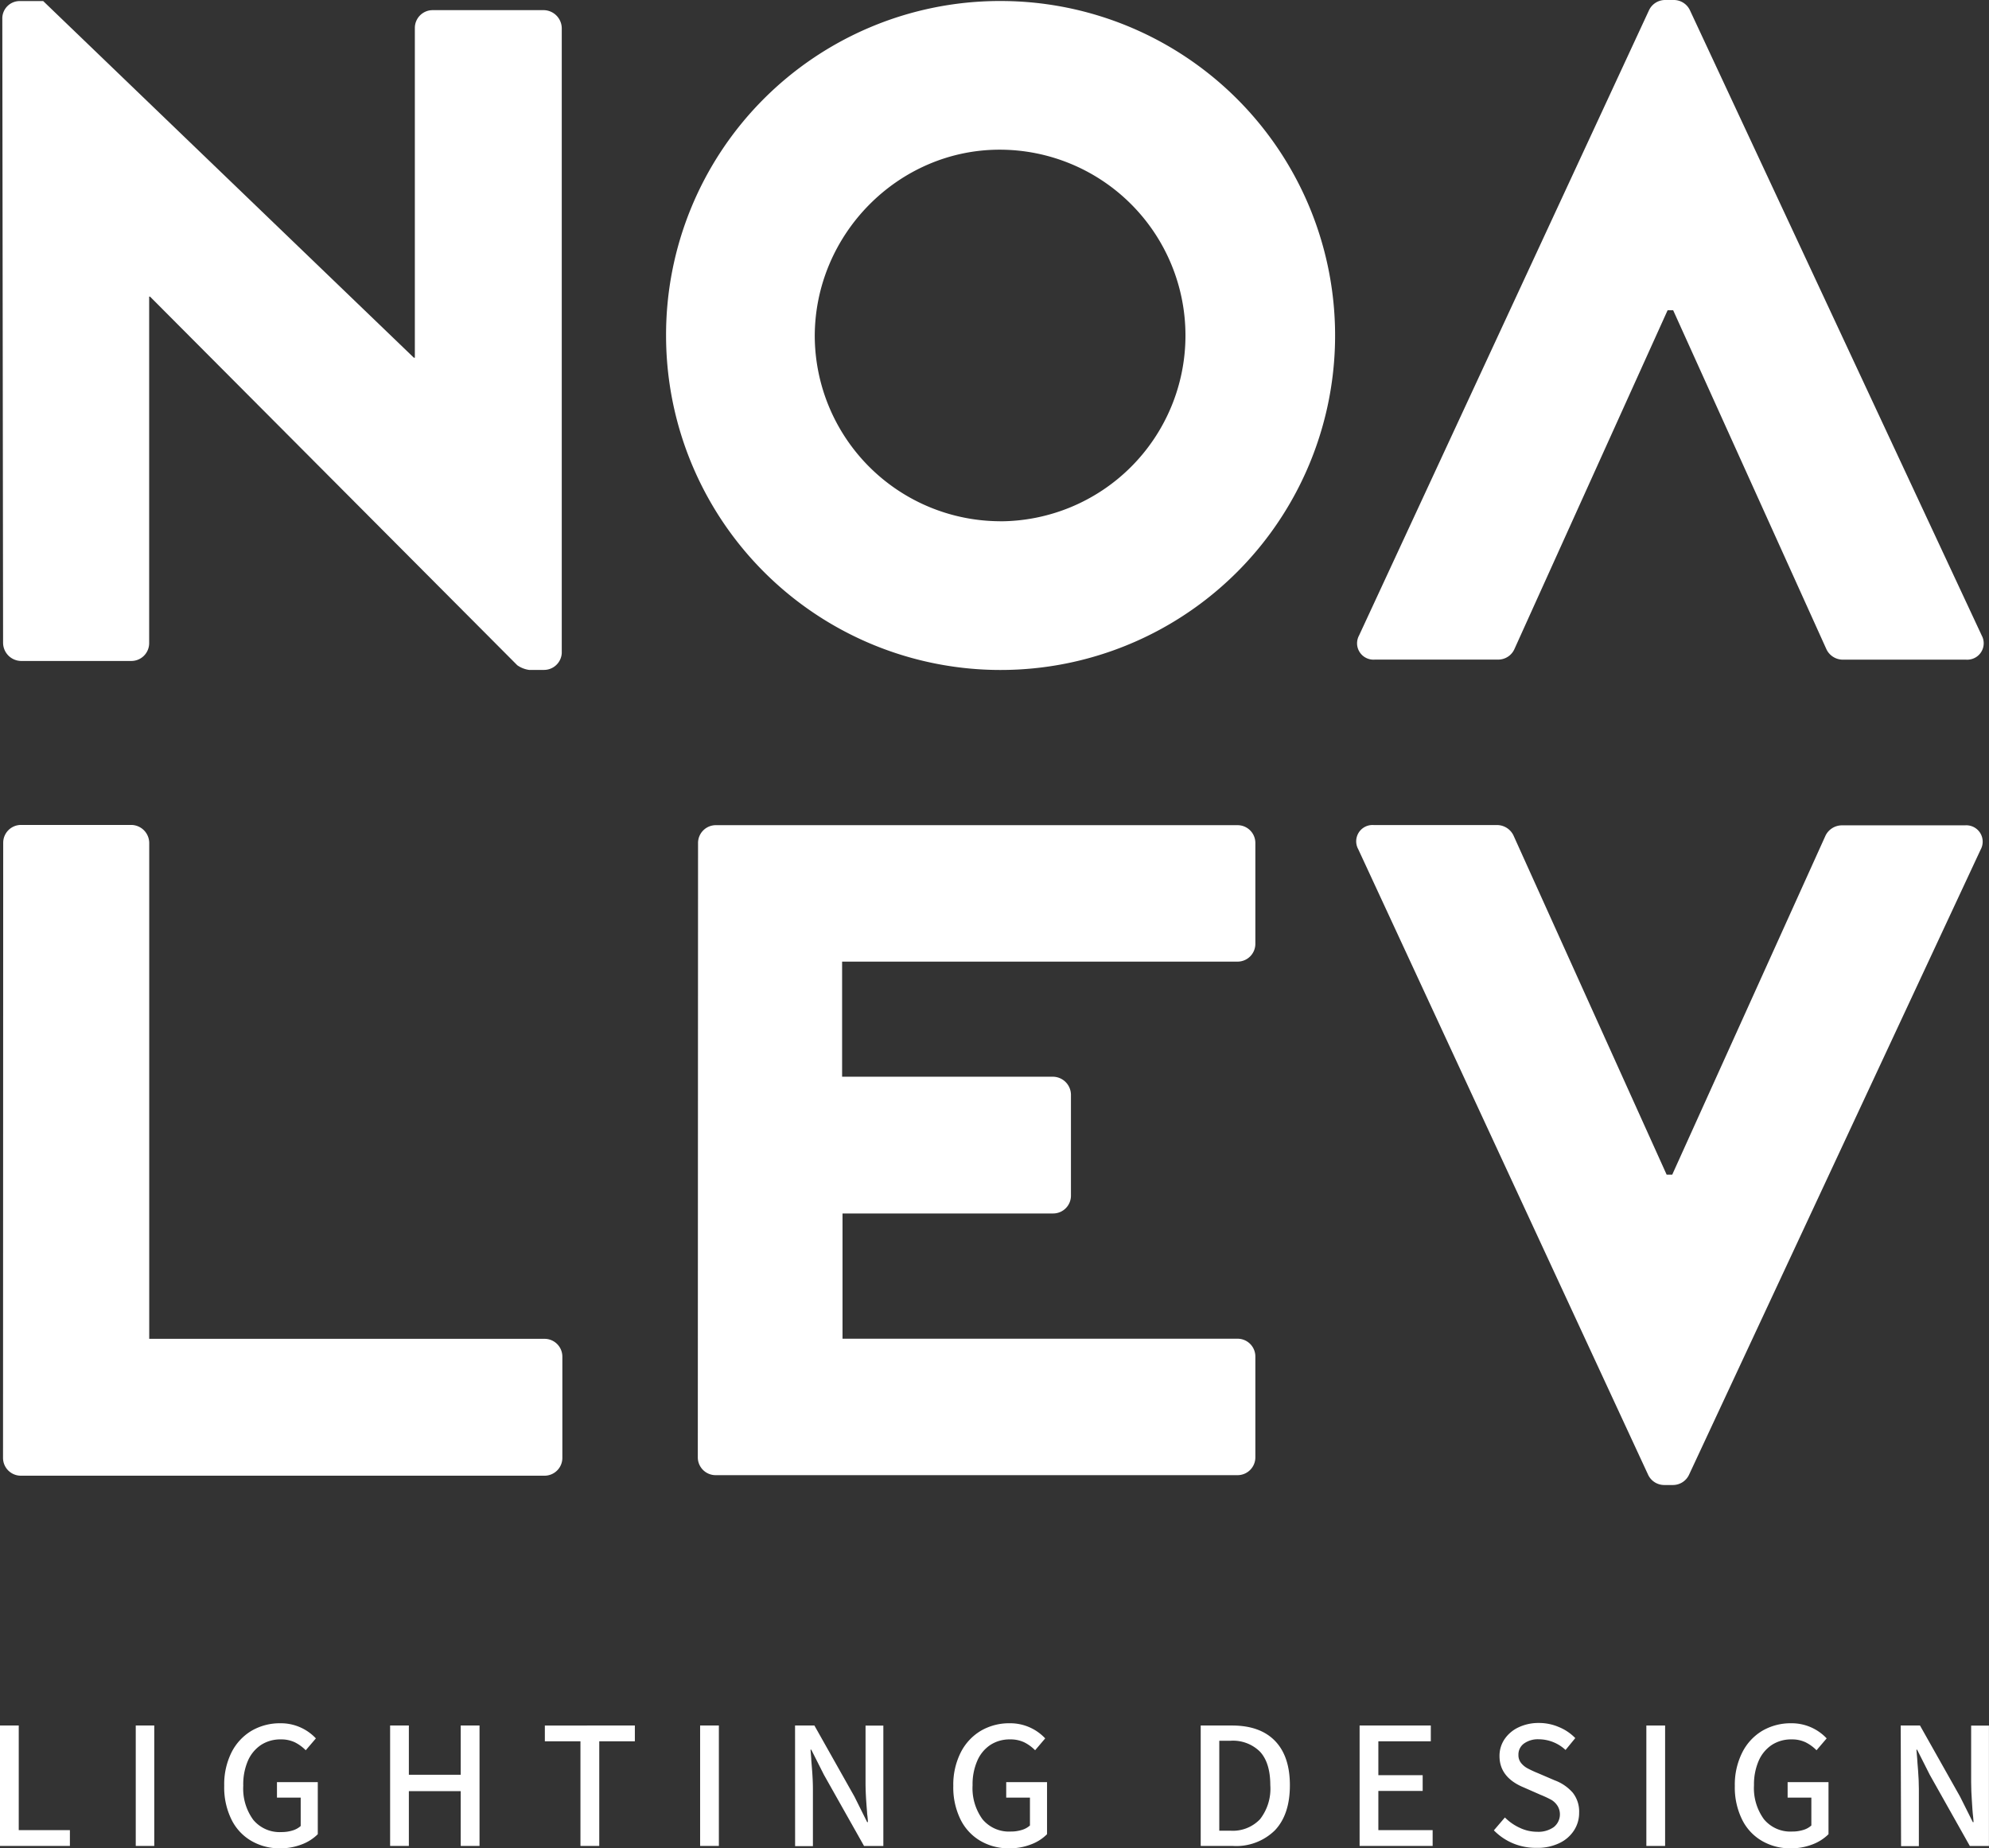
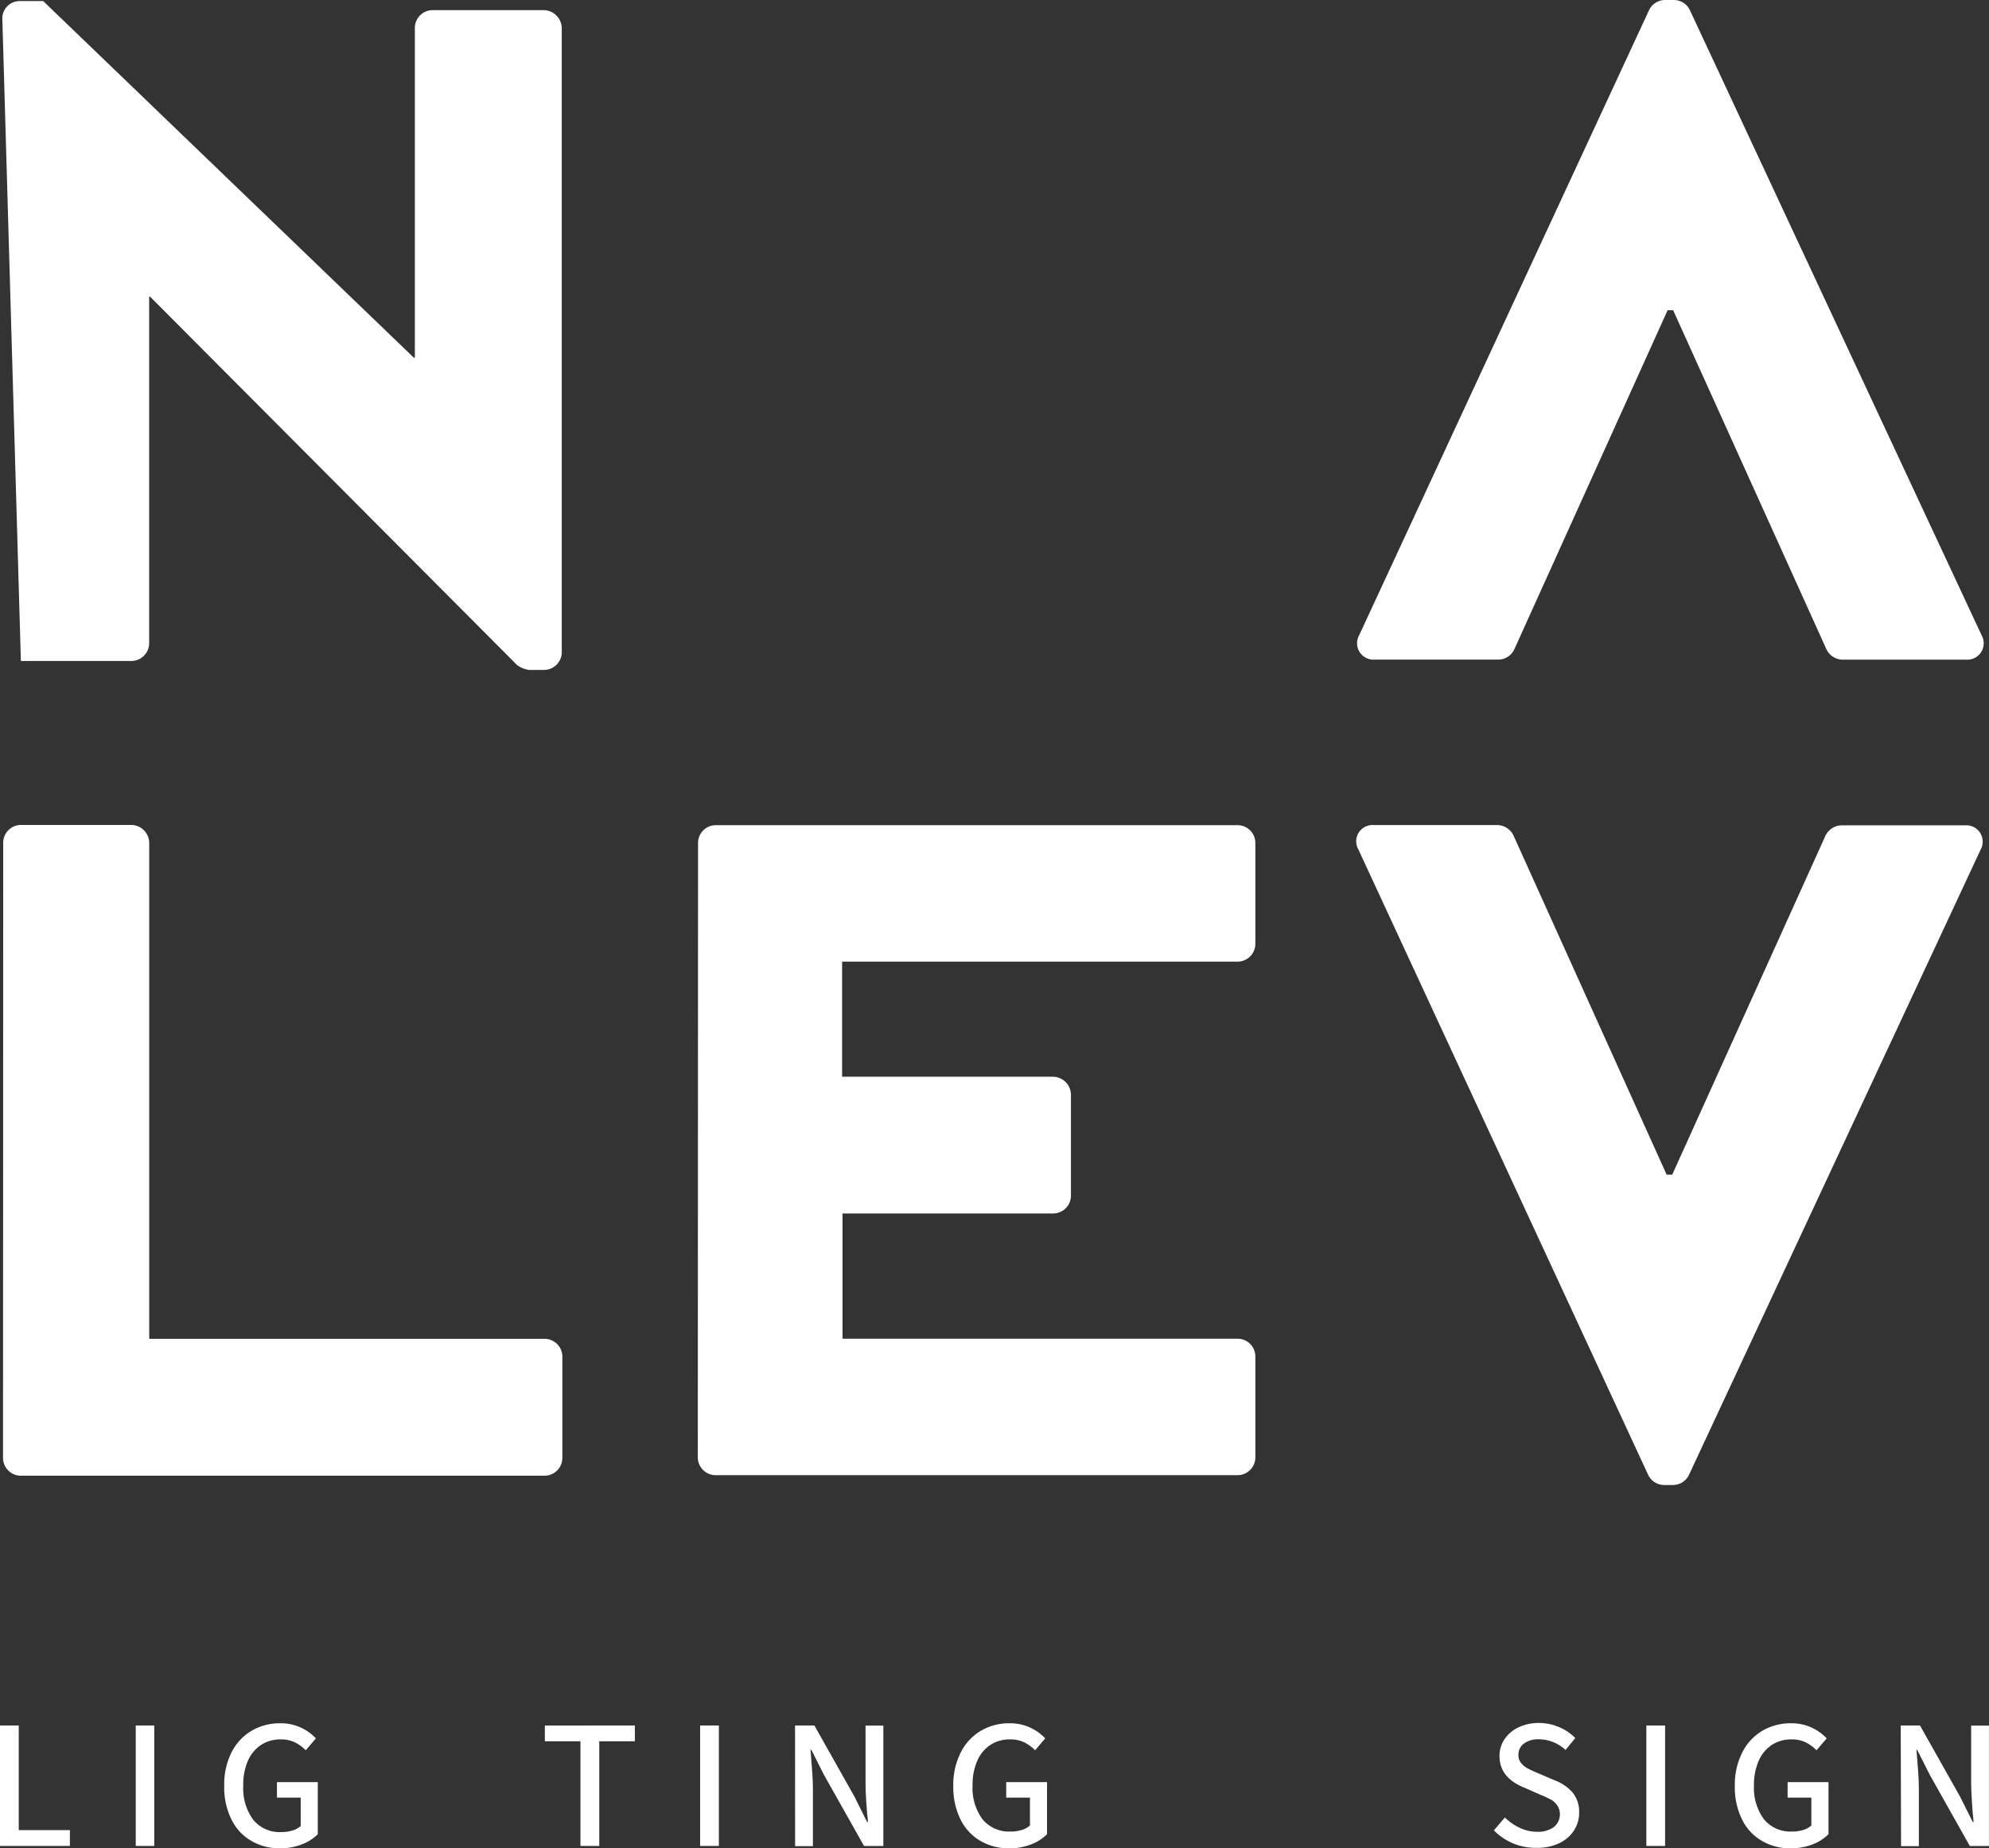
<svg xmlns="http://www.w3.org/2000/svg" viewBox="0 0 335.23 311.52">
  <rect x="0" y="0" width="335.23" height="311.52" fill="#333333" stroke="none" />
  <defs>
    <style>.cls-1{isolation:isolate;}.cls-2{fill:#fff;}</style>
  </defs>
  <g id="Layer_2" data-name="Layer 2">
    <g id="Layer_1-2" data-name="Layer 1">
      <g class="cls-1">
        <path class="cls-2" d="M0,290.85H3.16v17.63h8.62v2.67H0Z" />
        <path class="cls-2" d="M22.88,290.85H26v20.3H22.88Z" />
        <path class="cls-2" d="M42.33,310.28A8.46,8.46,0,0,1,39,306.67,12.21,12.21,0,0,1,37.79,301,12.06,12.06,0,0,1,39,295.42a8.9,8.9,0,0,1,3.39-3.68,9.46,9.46,0,0,1,4.85-1.27,8.09,8.09,0,0,1,6,2.55l-1.71,2a6.88,6.88,0,0,0-1.86-1.35,5.33,5.33,0,0,0-2.35-.48,5.94,5.94,0,0,0-3.32.93,6.16,6.16,0,0,0-2.22,2.68A10,10,0,0,0,41,301a8.9,8.9,0,0,0,1.68,5.74,5.77,5.77,0,0,0,4.77,2.07,6.14,6.14,0,0,0,1.83-.26,3.61,3.61,0,0,0,1.4-.76V303h-4v-2.61h6.88v8.78a7.57,7.57,0,0,1-2.73,1.73,9.92,9.92,0,0,1-3.66.65A9.41,9.41,0,0,1,42.33,310.28Z" />
-         <path class="cls-2" d="M65.75,290.85h3.16v8.3h8.74v-8.3h3.17v20.3H77.65v-9.24H68.91v9.24H65.75Z" />
        <path class="cls-2" d="M97.83,293.51h-6v-2.66H107v2.66h-6v17.64H97.83Z" />
        <path class="cls-2" d="M118,290.85h3.16v20.3H118Z" />
        <path class="cls-2" d="M134,290.85h3.26l6.76,12,2.13,4.28h.13a13.15,13.15,0,0,0-.13-1.39c0-.23-.07-.92-.15-2.08s-.12-2.24-.12-3.26v-9.54h3v20.3h-3.25l-6.76-12-2.14-4.24h-.12l.12,1.55c0,.24.07.92.15,2s.13,2.12.13,3.07v9.64h-3Z" />
        <path class="cls-2" d="M165.21,310.28a8.58,8.58,0,0,1-3.33-3.61,12.21,12.21,0,0,1-1.21-5.63,12.06,12.06,0,0,1,1.24-5.62,8.92,8.92,0,0,1,3.4-3.68,9.41,9.41,0,0,1,4.85-1.27,8.07,8.07,0,0,1,6,2.55l-1.7,2a6.88,6.88,0,0,0-1.86-1.35,5.4,5.4,0,0,0-2.36-.48,5.94,5.94,0,0,0-3.32.93,6.08,6.08,0,0,0-2.21,2.68,9.88,9.88,0,0,0-.79,4.11,8.9,8.9,0,0,0,1.67,5.74,5.79,5.79,0,0,0,4.77,2.07,6.14,6.14,0,0,0,1.83-.26,3.53,3.53,0,0,0,1.4-.76V303h-4v-2.61h6.88v8.78a7.48,7.48,0,0,1-2.73,1.73,9.85,9.85,0,0,1-3.66.65A9.41,9.41,0,0,1,165.21,310.28Z" />
-         <path class="cls-2" d="M202.37,290.85h5.27c3.14,0,5.55.85,7.23,2.57s2.53,4.21,2.53,7.5-.84,5.81-2.51,7.58a9.29,9.29,0,0,1-7.1,2.65h-5.42Zm5,17.73a6.33,6.33,0,0,0,5-1.94,8.36,8.36,0,0,0,1.73-5.72q0-3.75-1.71-5.63a6.45,6.45,0,0,0-5-1.87h-1.89v15.16Z" />
-         <path class="cls-2" d="M229.15,290.85h12v2.66h-8.84v5.71h7.47v2.66h-7.47v6.6h9.15v2.67H229.15Z" />
        <path class="cls-2" d="M255.05,310.73a9.8,9.8,0,0,1-3.27-2.21l1.86-2.17a8.57,8.57,0,0,0,2.54,1.76,6.78,6.78,0,0,0,2.88.65,4.48,4.48,0,0,0,2.82-.79,2.75,2.75,0,0,0,.64-3.56,3.21,3.21,0,0,0-1-1,17,17,0,0,0-1.85-.87l-2.82-1.24q-4.12-1.69-4.12-5.3a5,5,0,0,1,.85-2.85,5.84,5.84,0,0,1,2.37-2,7.86,7.86,0,0,1,3.41-.73,8.48,8.48,0,0,1,3.38.69,8.1,8.1,0,0,1,2.76,1.86l-1.64,2a6.67,6.67,0,0,0-4.5-1.8,4,4,0,0,0-2.51.72,2.28,2.28,0,0,0-.93,1.92,2.08,2.08,0,0,0,.45,1.36,3.53,3.53,0,0,0,1.09.9,18.47,18.47,0,0,0,1.75.81l2.82,1.21a7.47,7.47,0,0,1,3.05,2.09,5.11,5.11,0,0,1,1.07,3.36,5.39,5.39,0,0,1-.87,3,5.93,5.93,0,0,1-2.48,2.14,8.42,8.42,0,0,1-3.78.79A10,10,0,0,1,255.05,310.73Z" />
        <path class="cls-2" d="M277.48,290.85h3.16v20.3h-3.16Z" />
        <path class="cls-2" d="M296.93,310.28a8.46,8.46,0,0,1-3.33-3.61,12.21,12.21,0,0,1-1.21-5.63,12.06,12.06,0,0,1,1.24-5.62,8.9,8.9,0,0,1,3.39-3.68,9.46,9.46,0,0,1,4.85-1.27,8.09,8.09,0,0,1,6,2.55l-1.71,2a6.88,6.88,0,0,0-1.86-1.35,5.33,5.33,0,0,0-2.35-.48,5.94,5.94,0,0,0-3.32.93,6.16,6.16,0,0,0-2.22,2.68,10,10,0,0,0-.79,4.11,8.9,8.9,0,0,0,1.68,5.74,5.77,5.77,0,0,0,4.77,2.07,6.14,6.14,0,0,0,1.83-.26,3.49,3.49,0,0,0,1.39-.76V303h-4v-2.61h6.89v8.78a7.66,7.66,0,0,1-2.73,1.73,9.92,9.92,0,0,1-3.66.65A9.39,9.39,0,0,1,296.93,310.28Z" />
        <path class="cls-2" d="M320.35,290.85h3.25l6.76,12,2.14,4.28h.13c-.05-.66-.09-1.13-.13-1.39s-.07-.92-.15-2.08-.13-2.24-.13-3.26v-9.54h3v20.3H332l-6.75-12-2.14-4.24H323l.13,1.55c0,.24.07.92.15,2s.13,2.12.13,3.07v9.64h-3Z" />
      </g>
-       <path id="Path_1" data-name="Path 1" class="cls-2" d="M.39,3a2.93,2.93,0,0,1,3-2.82H7.28L69.76,60.3h.16V4.71a3,3,0,0,1,3-3H91.68a3.09,3.09,0,0,1,3,3V110.1a3,3,0,0,1-3,2.82h-2.5a4.53,4.53,0,0,1-2-.79L25.29,50h-.15v58.41a3,3,0,0,1-3,3H3.52a3.08,3.08,0,0,1-3-3Z" />
-       <path id="Path_2" data-name="Path 2" class="cls-2" d="M168.48.17A56.38,56.38,0,1,1,112.26,56.7h0a56.28,56.28,0,0,1,56-56.53Zm0,87.7a31.32,31.32,0,0,0,0-62.64h0c-17.07,0-31.16,14.25-31.16,31.47a31.34,31.34,0,0,0,31.16,31.16Z" />
+       <path id="Path_1" data-name="Path 1" class="cls-2" d="M.39,3a2.93,2.93,0,0,1,3-2.82H7.28L69.76,60.3h.16V4.71a3,3,0,0,1,3-3H91.68a3.09,3.09,0,0,1,3,3V110.1a3,3,0,0,1-3,2.82h-2.5a4.53,4.53,0,0,1-2-.79L25.29,50h-.15v58.41a3,3,0,0,1-3,3H3.52Z" />
      <path id="Path_3" data-name="Path 3" class="cls-2" d="M.54,142.05a3,3,0,0,1,3-3H22.15a3.06,3.06,0,0,1,3,3v83.62H91.78a3,3,0,0,1,3,3h0v17.07a3,3,0,0,1-3,3H3.51a3,3,0,0,1-3-3h0Z" />
      <path id="Path_4" data-name="Path 4" class="cls-2" d="M228.92,143.14A2.75,2.75,0,0,1,230,139.4a2.79,2.79,0,0,1,1.55-.33H252.4a3.09,3.09,0,0,1,2.67,1.72L280.9,198h.94l25.84-57.16a3.09,3.09,0,0,1,2.66-1.72h20.83a2.76,2.76,0,0,1,2.66,4.07l-49.16,105.4a3,3,0,0,1-2.66,1.72h-1.57a3,3,0,0,1-2.66-1.72Z" />
      <path id="Path_5" data-name="Path 5" class="cls-2" d="M277.93,1.72A3,3,0,0,1,280.59,0h1.56a3,3,0,0,1,2.67,1.72L334,107.11a2.76,2.76,0,0,1-1.11,3.75,2.81,2.81,0,0,1-1.55.33H310.5a3.07,3.07,0,0,1-2.66-1.73L282,52.3h-.94l-25.84,57.16a3,3,0,0,1-2.66,1.72H231.73a2.77,2.77,0,0,1-3-2.52,2.81,2.81,0,0,1,.33-1.55Z" />
      <path id="Path_6" data-name="Path 6" class="cls-2" d="M117.65,142.09a3,3,0,0,1,3-3h87.93a3,3,0,0,1,3,3h0v17a3,3,0,0,1-3,3H141.93l0,19.4H177.5a3.07,3.07,0,0,1,3,3v17.05a3,3,0,0,1-3,3H142v21.11h66.58a3,3,0,0,1,3,3h0v17a3,3,0,0,1-3,3H120.61a3,3,0,0,1-3-3h0Z" />
    </g>
  </g>
</svg>